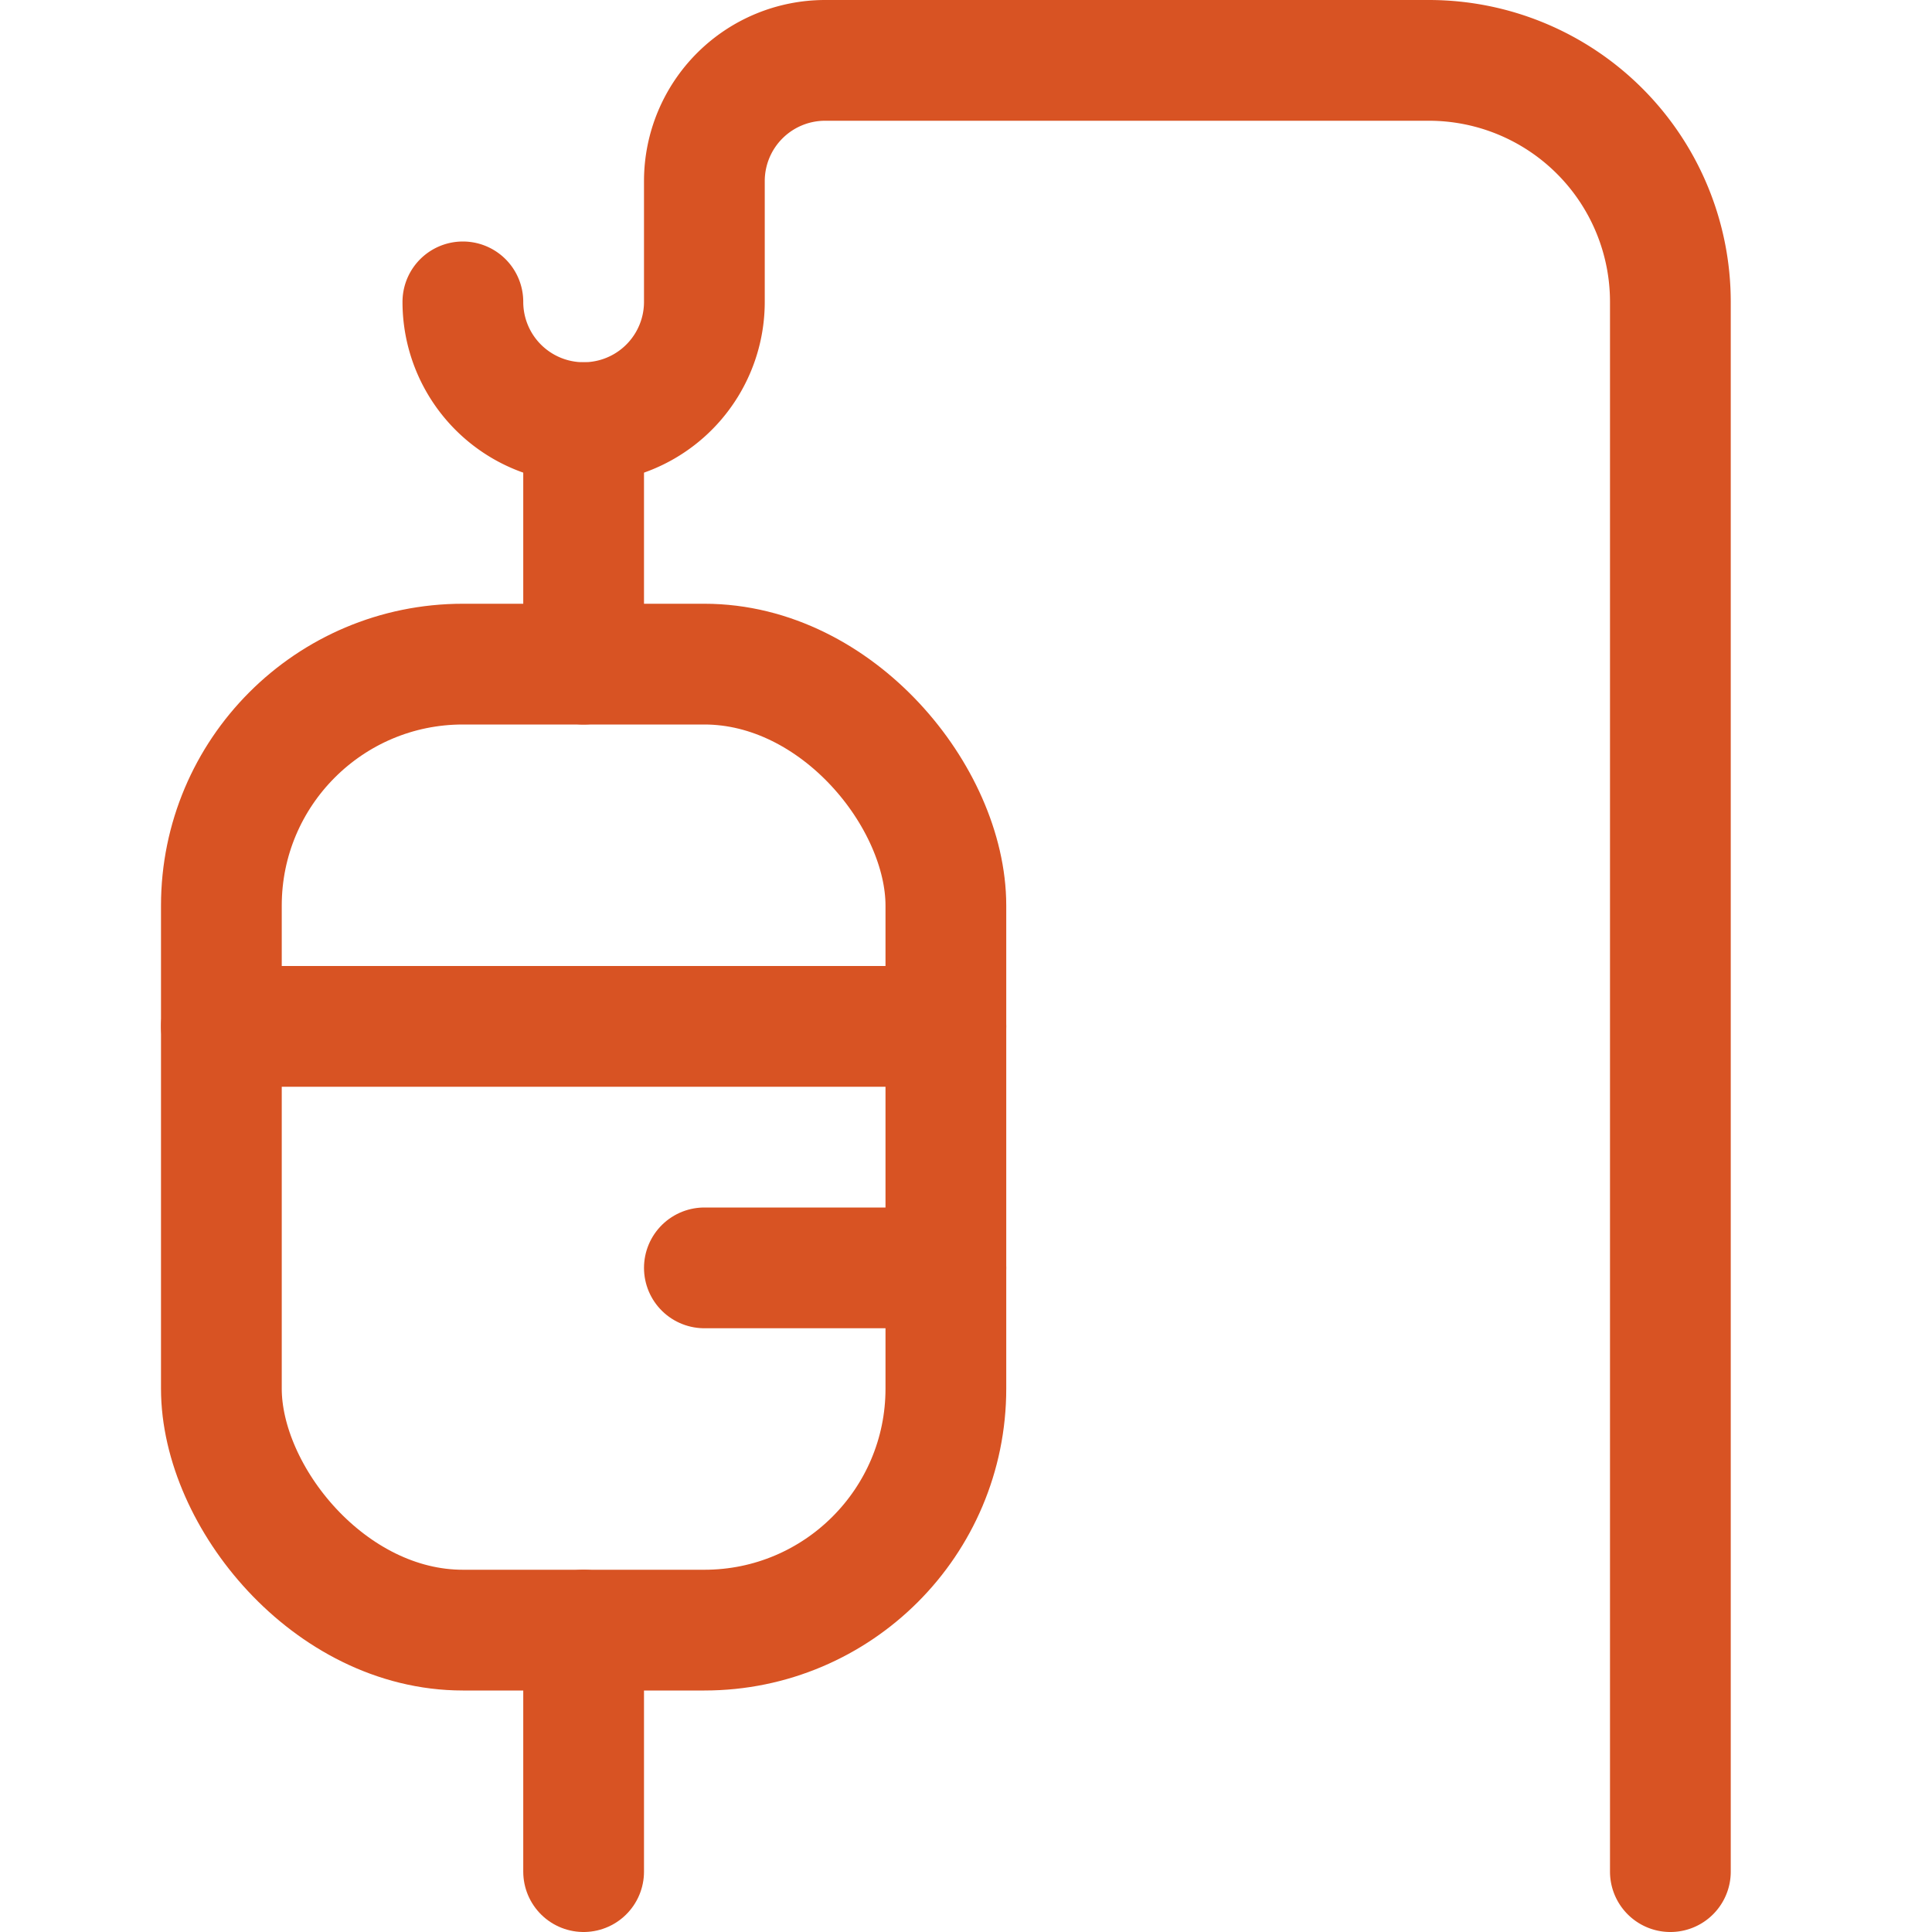
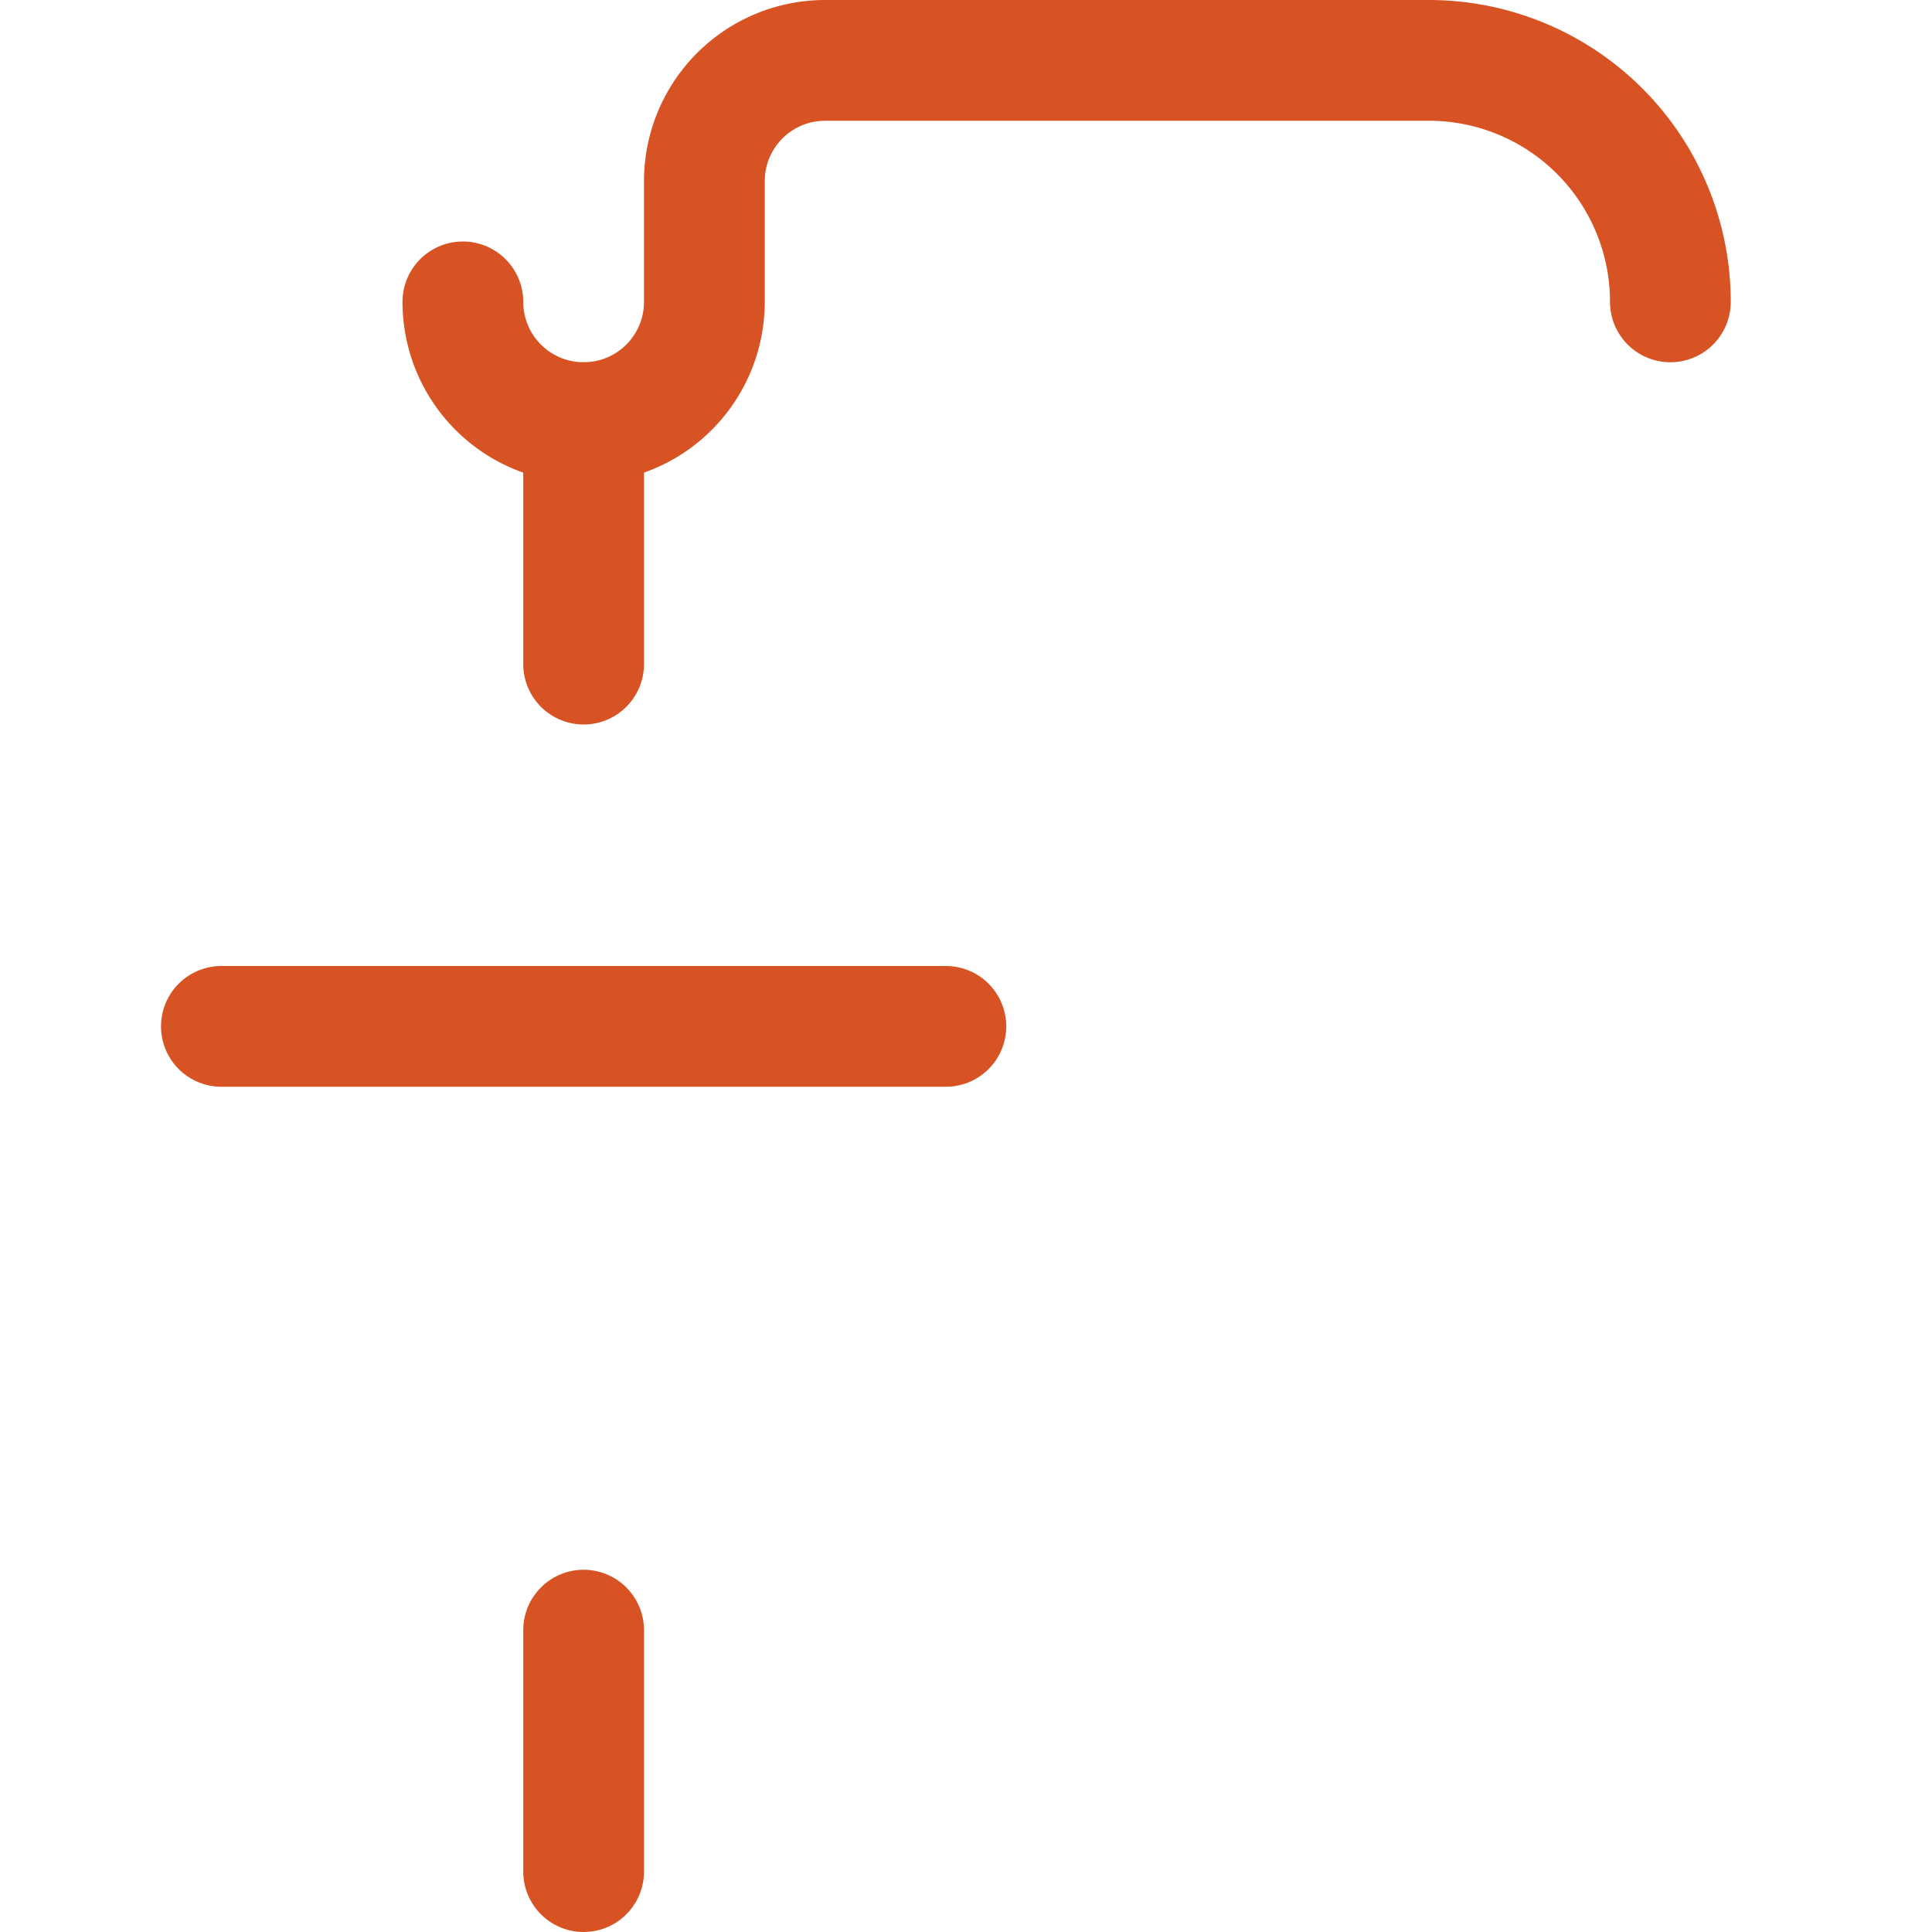
<svg xmlns="http://www.w3.org/2000/svg" id="Regular" viewBox="0 0 48 48">
  <g transform="matrix(2,0,0,2,0,0)">
    <defs>
      <style>.cls-1{fill:none;stroke:#d85323;stroke-linecap:round;stroke-linejoin:round;stroke-width:1.5px;}</style>
    </defs>
    <title>transfusion-water</title>
-     <rect class="cls-1" x="2.75" y="8.25" width="9" height="12" rx="3" ry="3" />
    <line class="cls-1" x1="2.75" y1="12.75" x2="11.75" y2="12.75" />
-     <path class="cls-1" d="M5.75,3.75a1.5,1.5,0,0,0,3,0V2.25a1.5,1.5,0,0,1,1.5-1.5h7.5a3,3,0,0,1,3,3v19.5" />
+     <path class="cls-1" d="M5.75,3.75a1.5,1.5,0,0,0,3,0V2.25a1.5,1.5,0,0,1,1.5-1.5h7.5a3,3,0,0,1,3,3" />
    <line class="cls-1" x1="7.25" y1="5.25" x2="7.25" y2="8.25" />
-     <line class="cls-1" x1="8.75" y1="15.75" x2="11.75" y2="15.75" />
    <line class="cls-1" x1="7.25" y1="20.25" x2="7.25" y2="23.25" />
  </g>
</svg>